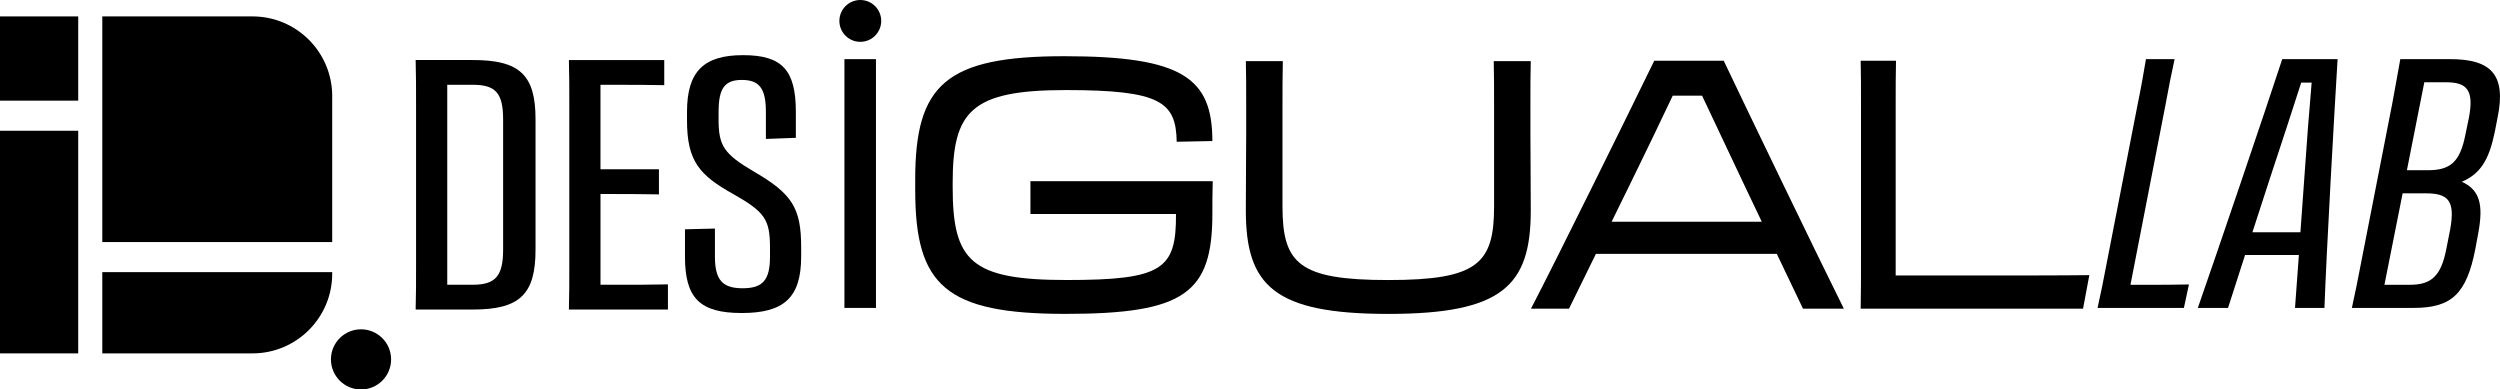
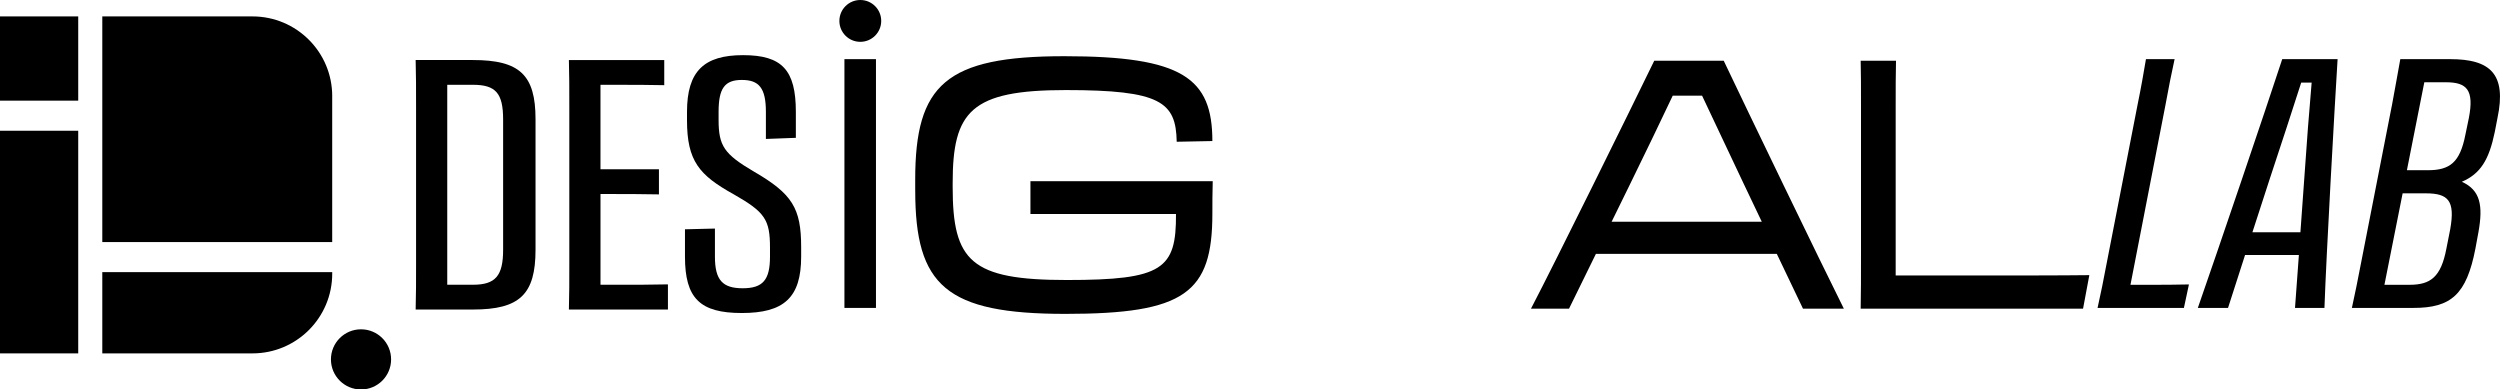
<svg xmlns="http://www.w3.org/2000/svg" id="Camada_2" data-name="Camada 2" viewBox="0 0 1427 222.32">
  <defs>
    <style>
      .cls-1 {
        stroke-width: 0px;
      }
    </style>
  </defs>
  <g id="Camada_1-2" data-name="Camada 1">
    <g>
      <rect class="cls-1" y="74.63" width="44.65" height="127.08" />
      <rect class="cls-1" y="9.37" width="44.65" height="48.08" />
      <path class="cls-1" d="m189.62,54.88v83.29H58.39V9.37h85.73c25.14,0,45.51,20.37,45.51,45.51Z" />
      <path class="cls-1" d="m58.39,155.34h131.24v.86c0,25.14-20.37,45.51-45.51,45.51H58.39v-46.37Z" />
      <circle class="cls-1" cx="206.07" cy="205.14" r="17.17" />
      <g>
        <path class="cls-1" d="m269.95,34.26h-32.71l.02.52c.23,7.56.23,15.91.23,26.48v89.03c0,10.67,0,17.72-.23,25.88v.51s32.69,0,32.69,0c26.71,0,35.73-8.62,35.73-34.16v-74.49c0-25.24-9.02-33.76-35.73-33.76Zm-14.66,14.14h14.66c13.04,0,17.23,4.82,17.23,19.82v74.29c0,14.96-4.35,20.02-17.23,20.02h-14.66V48.4Z" />
        <path class="cls-1" d="m350.43,162.53h-7.67v-51.78h7.43c8.08,0,14.46,0,25.42.2h.51s0-14.34,0-14.34h-33.37v-48.2h10.47c7.79,0,17.49,0,25.42.2h.51s0-14.34,0-14.34h-54.44l.02.52c.23,7.56.23,15.58.23,26.67v88.83c0,10.67,0,17.72-.23,25.88v.51s56.52,0,56.52,0v-14.36h-.51c-7.69.21-18.18.21-30.32.21Z" />
        <path class="cls-1" d="m430.22,97.88c-16.86-9.93-20.05-14.6-20.05-29.45v-4.58c0-13.45,3.47-18.22,13.27-18.22s13.73,4.6,13.73,18.22v15.46l17.1-.64v-14.82c0-23.9-7.88-32.37-30.13-32.37s-32,9.08-32,32.37v4.78c0,23.32,6.98,31.34,26.62,42.26,17.84,10.15,20.75,14.42,20.75,30.44v5.18c0,13.31-4.08,18.03-15.6,18.03s-15.83-4.72-15.83-18.03v-16.05l-17.1.42v15.62c0,23.75,8.5,32.17,32.46,32.17s33.86-8.72,33.86-32.17v-5.38c0-22.37-5.06-30.46-27.08-43.25Z" />
      </g>
      <path class="cls-1" d="m522.4,108.82v-6.38c0-54.21,17.51-70.36,85.12-70.36s84.5,12.56,84.5,48.43l-20.36.4c-.41-22.72-9.16-29.5-63.33-29.5s-64.55,12.16-64.55,53.02v2.39c0,42.25,10.38,53.01,65.16,53.01s62.51-6.18,62.31-37.67h-83.08v-18.73h104.05c-.2,6.38-.2,12.96-.2,18.53,0,45.24-15.68,57.2-83.89,57.2s-85.72-16.14-85.72-70.36Z" />
-       <path class="cls-1" d="m873.56,61.19v15.35c0,11.16.2,24.91.2,43.65,0,42.85-16.14,58.99-81.32,58.99s-81.32-16.14-81.32-58.99c0-18.73.2-32.49.2-43.65v-15.94c0-10.57,0-18.94-.2-25.71h21.12c-.2,7.57-.2,16.34-.2,25.91v57c0,32.68,9.37,42.05,60.39,42.05s60.39-9.37,60.39-42.05v-56.8c0-9.77,0-18.53-.2-26.11h21.13c-.2,6.77-.2,15.35-.2,26.31Z" />
      <path class="cls-1" d="m983.9,34.67c13.35,28.1,55.01,114.4,68.56,141.51h-23.32l-14.95-31.29h-103.24l-15.35,31.29h-21.72c14.15-27.11,56.6-113.21,70.36-141.51h39.66Zm-63.98,91.88h85.7l-10.16-21.33c-8.57-18.14-17.14-36.27-23.92-50.62h-16.74c-6.77,14.35-15.74,32.89-24.51,50.82l-10.37,21.13Z" />
      <path class="cls-1" d="m1062.07,176.18c.19-9.37.19-17.34.19-31.69V60.98c0-10.76,0-18.53-.19-26.31h20.17c-.19,7.77-.19,15.74-.19,26.51v96.07h46.42c19.03,0,48.9,0,64.12-.2l-3.58,19.13h-126.93Z" />
      <path class="cls-1" d="m1197.29,175.76c1.99-9,3.31-15.4,5.3-26l17.46-89.6c2.21-10.8,3.54-18.6,4.86-26.4h16.35c-1.77,8-3.31,15.8-5.3,26.6l-19.89,102.2h11.93c6.63,0,12.6,0,21.44-.2l-2.87,13.4h-49.28Z" />
      <path class="cls-1" d="m1334.3,33.76c-1.77,28.4-6.41,111-7.51,142h-16.8l2.21-30.2h-30.72l-9.72,30.2h-17.24c10.83-31,38.9-113.6,48.18-142h31.6Zm-48.62,98.8h27.4l2.21-30.8c1.33-19.6,2.87-39.6,4.2-54.6h-5.97c-4.86,15-11.27,35-17.9,54.8l-9.94,30.6Z" />
      <path class="cls-1" d="m1365.23,60.56c1.99-11,3.54-19.2,4.86-26.8h28.51c22.76,0,32.27,8.4,26.96,33.6l-1.55,8c-3.32,16-8.18,23.8-18.79,28.4,10.61,4.8,12.15,13.6,9.5,28.6l-1.77,9.6c-5.08,26.2-13.92,33.8-35.36,33.8h-35.14c1.77-8.2,3.31-15.4,5.3-26l17.46-89.2Zm6.19,49.8l-10.39,52.2h14.37c11.93,0,17.9-4.4,20.99-20.6l2.21-11.2c2.87-16.2-1.11-20.4-13.92-20.4h-13.26Zm12.38-63.4l-9.94,50.2h11.93c12.6,0,18.34-4.4,21.44-20.2l1.99-9.6c3.09-16-1.11-20.4-13.04-20.4h-12.38Z" />
      <rect class="cls-1" x="482" y="33.76" width="18" height="142" />
      <circle class="cls-1" cx="491.06" cy="11.94" r="11.94" />
    </g>
  </g>
</svg>